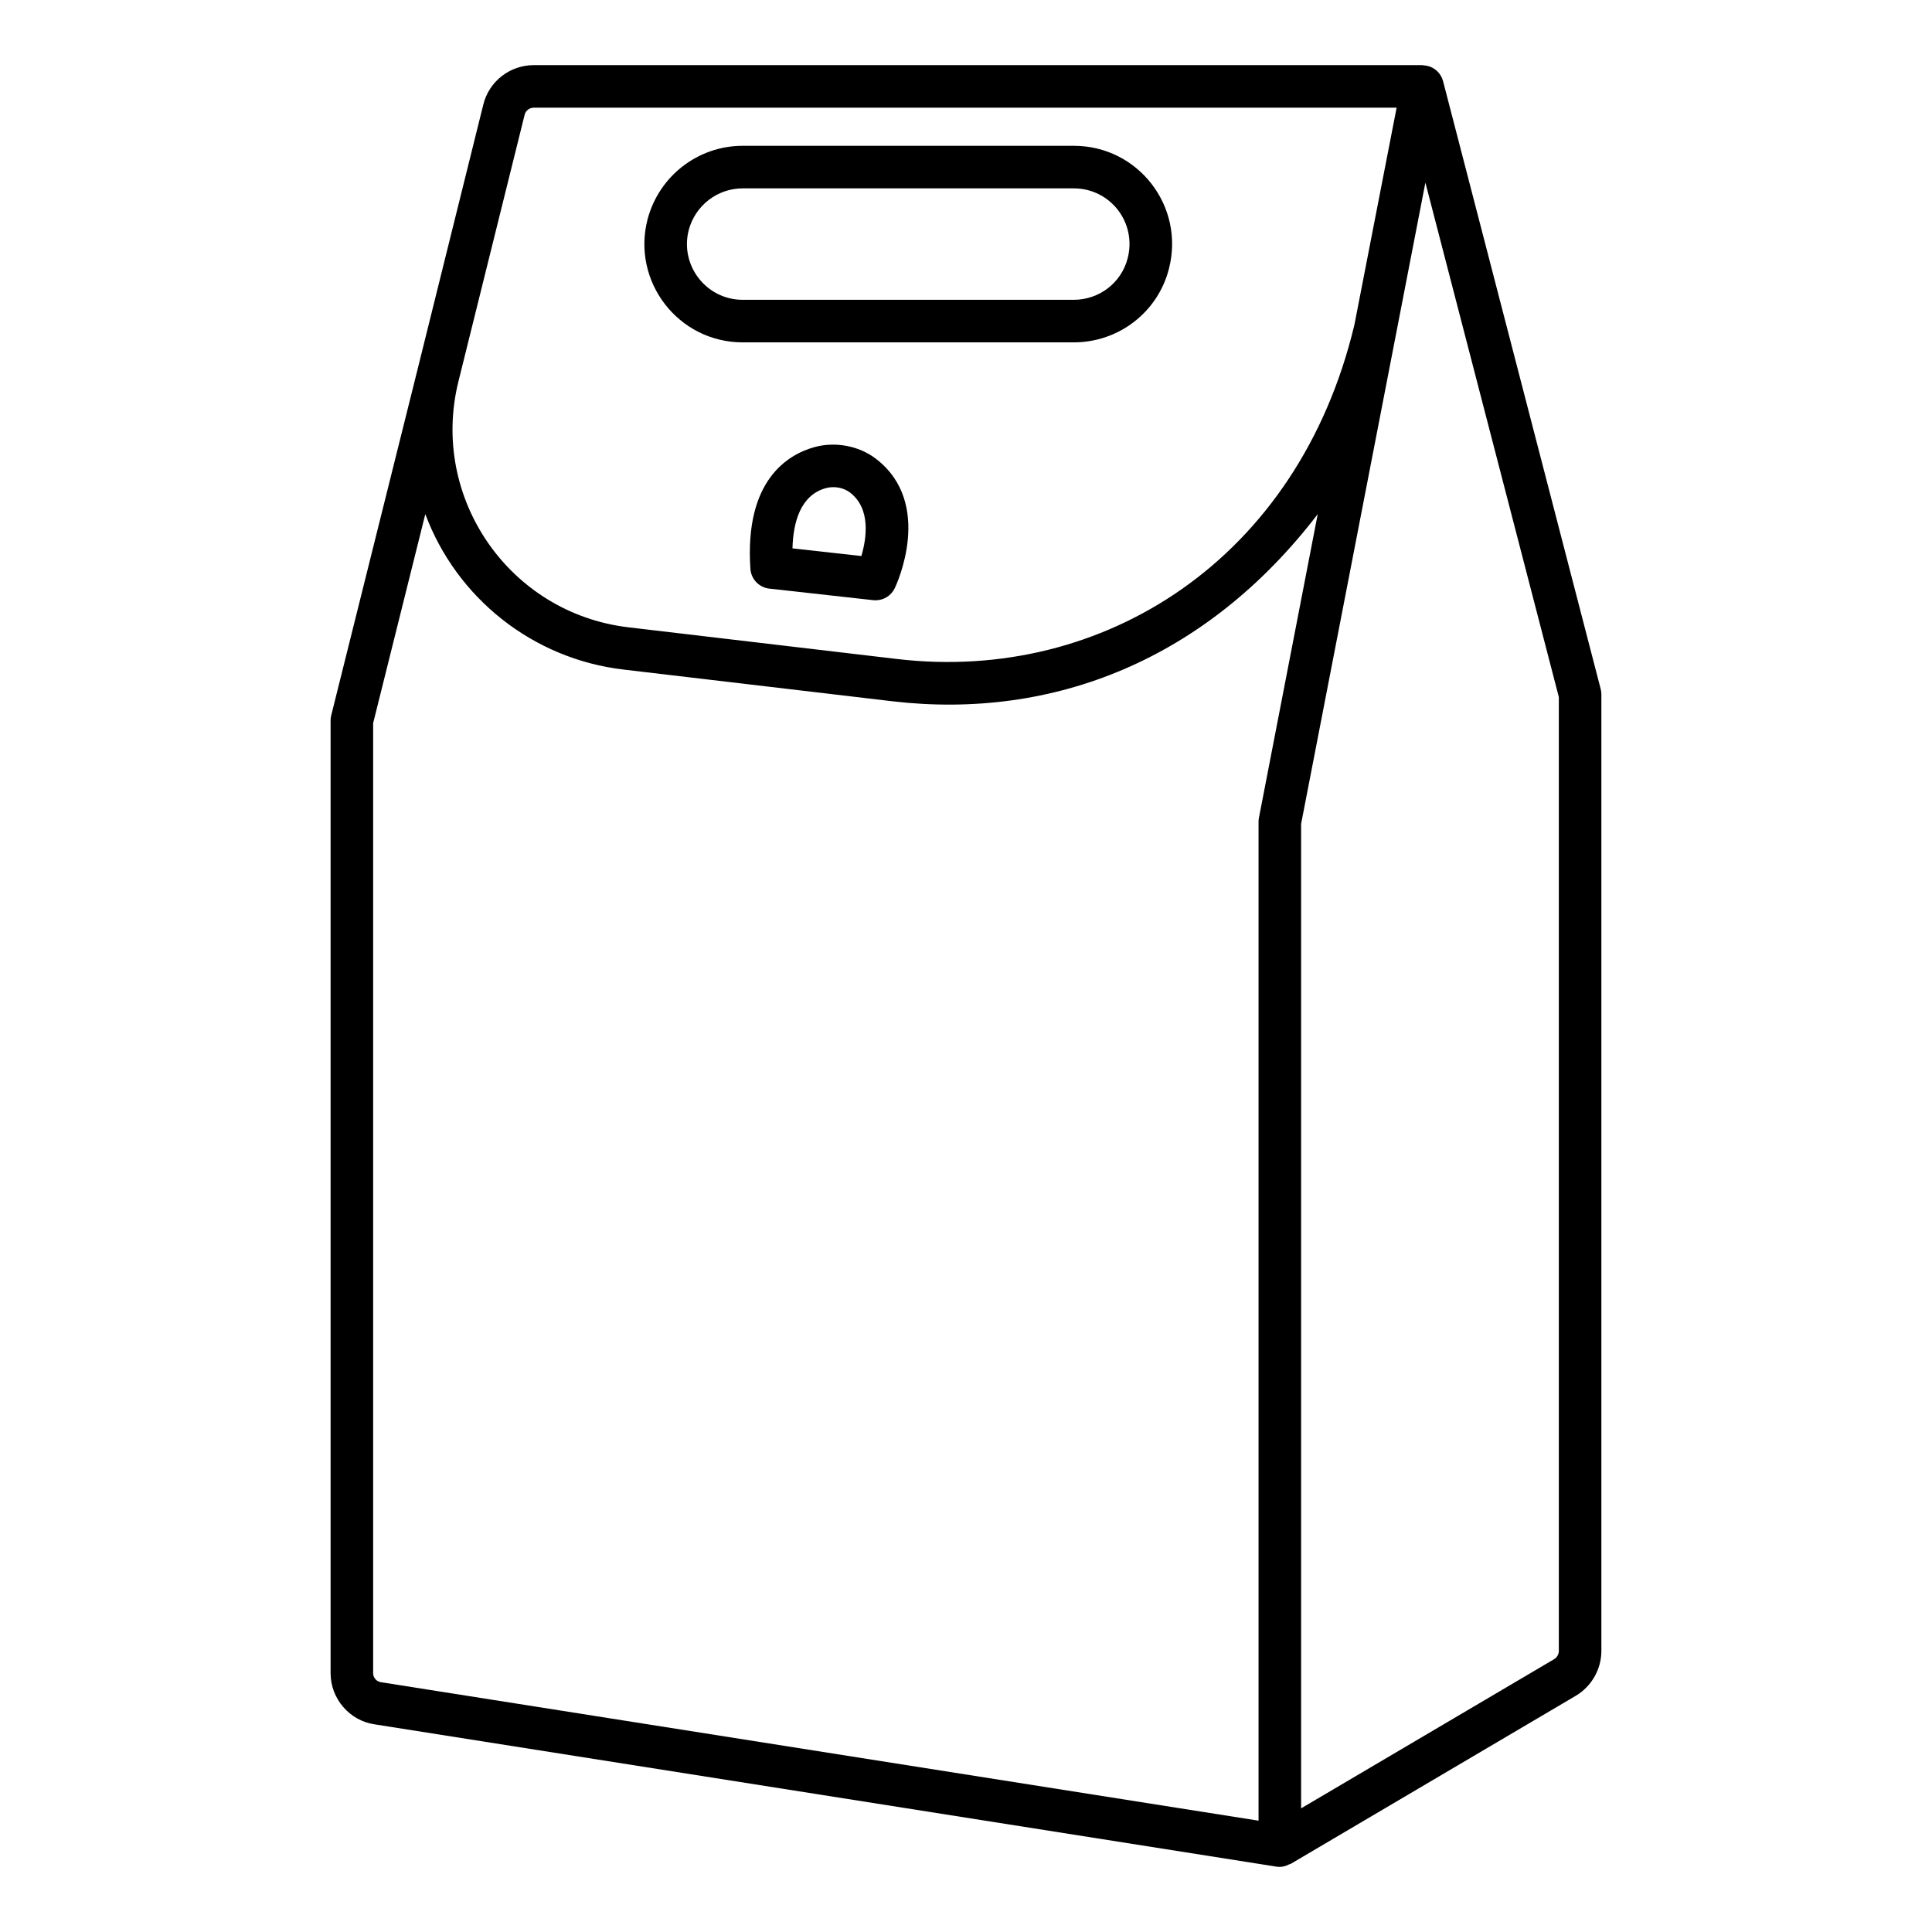
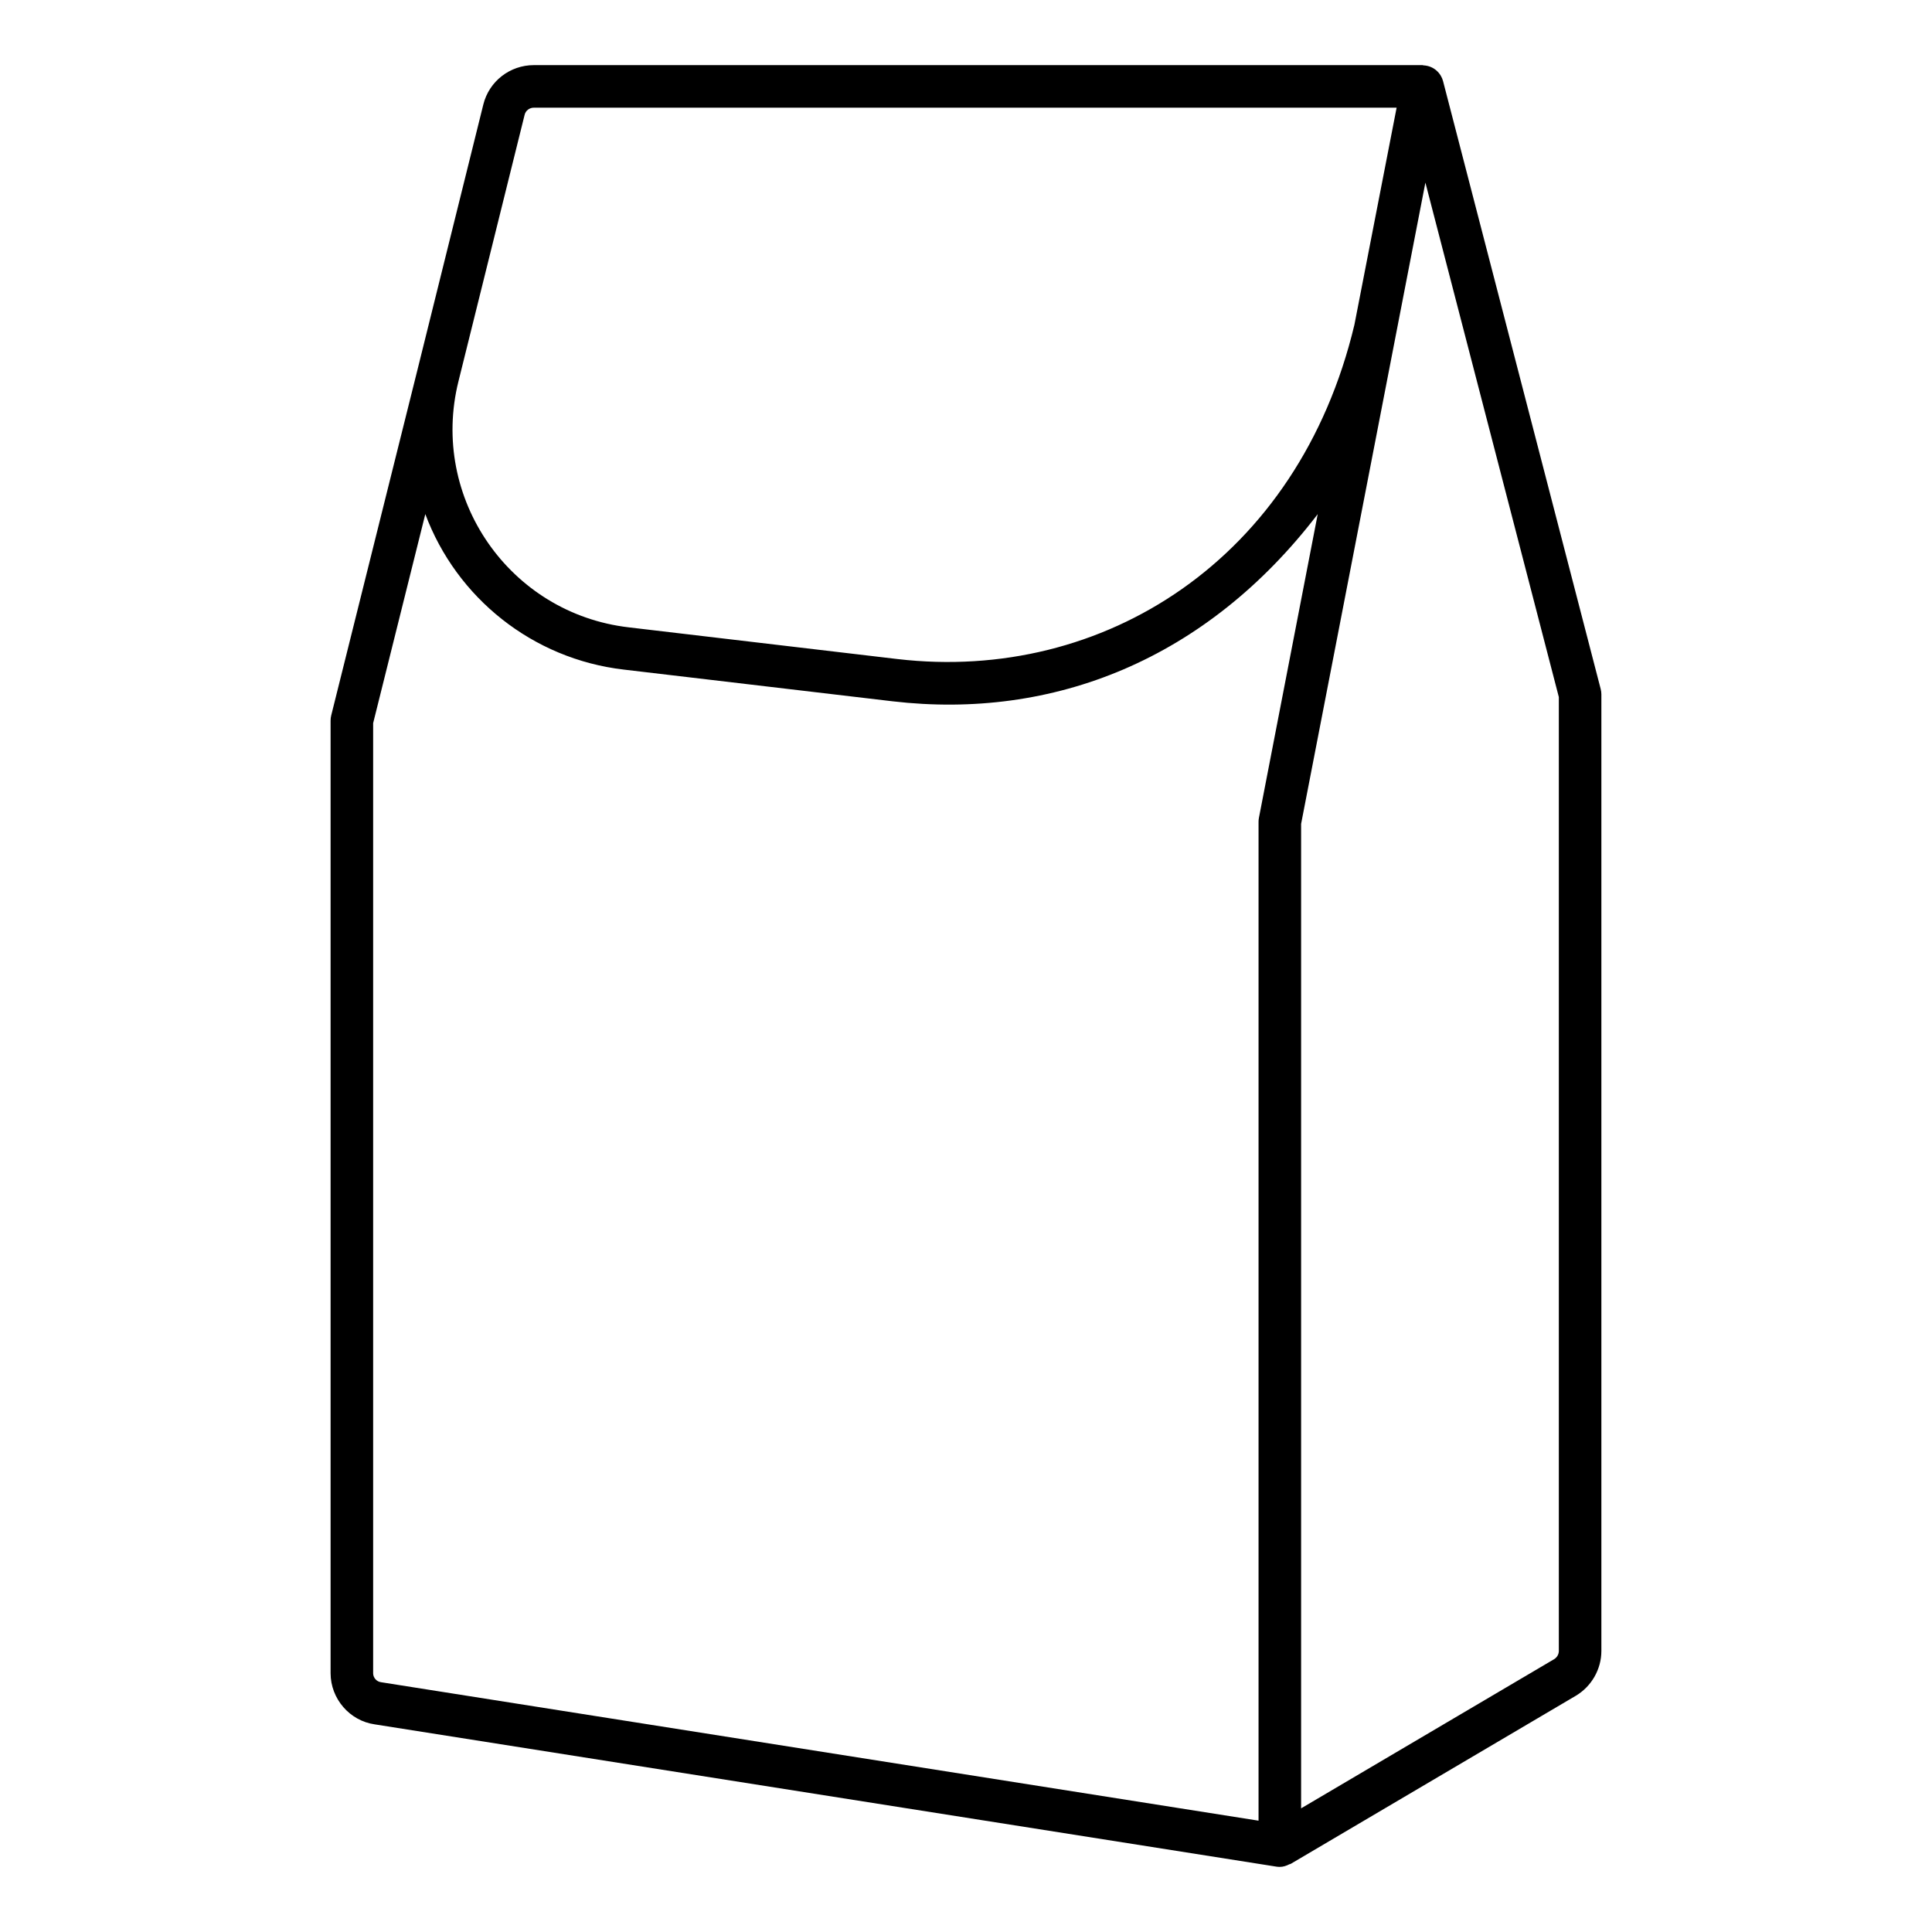
<svg xmlns="http://www.w3.org/2000/svg" fill="#000000" width="800px" height="800px" version="1.1" viewBox="144 144 512 512">
  <g>
    <path d="m526.42 165.48c-0.523-2.016-2.375-4.012-5.156-4.156-0.105-0.008-0.199-0.066-0.305-0.066h-235.47c-6.352 0-11.859 4.273-13.395 10.406l-17.547 70.68-22.77 91.246c-0.113 0.449-0.168 0.906-0.168 1.367v252.45c0 6.785 5.062 12.625 11.699 13.566l238.98 37.707c0.289 0.043 0.582 0.062 0.875 0.062 0.898 0 1.746-0.285 2.539-0.695 0.102-0.051 0.223-0.031 0.324-0.09l75.617-44.586c4.156-2.488 6.738-7.035 6.738-11.855v-253.5c0-0.477-0.062-0.953-0.18-1.418zm-243.38 8.91c0.273-1.09 1.281-1.855 2.449-1.855h228.63c-0.148 0.754-11.629 59.816-11.184 57.523-14.832 62.203-66.57 94.93-121.05 88.602l-71.258-8.406c-31.609-3.68-52.805-34.305-45.133-65.195zm-40.152 413.01v-251.76l13.824-55.398c8.281 22.168 28.375 38.387 52.602 41.207l71.258 8.406c42.52 4.941 83.066-10.969 112.64-49.605l-15.582 80.477c-0.07 0.352-0.102 0.711-0.102 1.07v264.7l-232.55-36.695c-1.191-0.16-2.094-1.195-2.094-2.406zm314.22-5.879c0 0.867-0.496 1.727-1.223 2.164l-67.078 39.547v-260.89l32.938-169.95 35.363 136.34z" />
-     <path d="m340.82 234.73h87.742c11.922 0 22.293-8.023 25.215-19.496 4.266-16.531-8.125-32.594-25.215-32.594h-87.742c-11.82 0-22.184 8.004-25.211 19.492-4.258 16.492 8.156 32.598 25.211 32.598zm-14.301-29.75c1.715-6.512 7.598-11.059 14.297-11.059h87.742c9.672 0 16.727 9.047 14.289 18.516-1.652 6.484-7.531 11.016-14.289 11.016h-87.742c-9.668-0.004-16.699-9.145-14.297-18.473z" />
-     <path d="m376.21 265.64c-4.508-3.492-10.84-4.691-16.398-3.144-7.016 1.957-18.543 8.746-16.945 32.266 0.184 2.719 2.293 4.922 5 5.227l27.543 3.062c0.211 0.023 0.418 0.031 0.629 0.031 2.152 0 4.141-1.234 5.086-3.211 0.434-0.902 10.434-22.355-4.914-34.23zm-3.938 25.715-18.258-2.031c0.191-6.981 2.137-14.094 8.828-15.961 2.211-0.609 4.734-0.148 6.461 1.195 5.547 4.293 4.332 12.164 2.969 16.797z" />
  </g>
</svg>